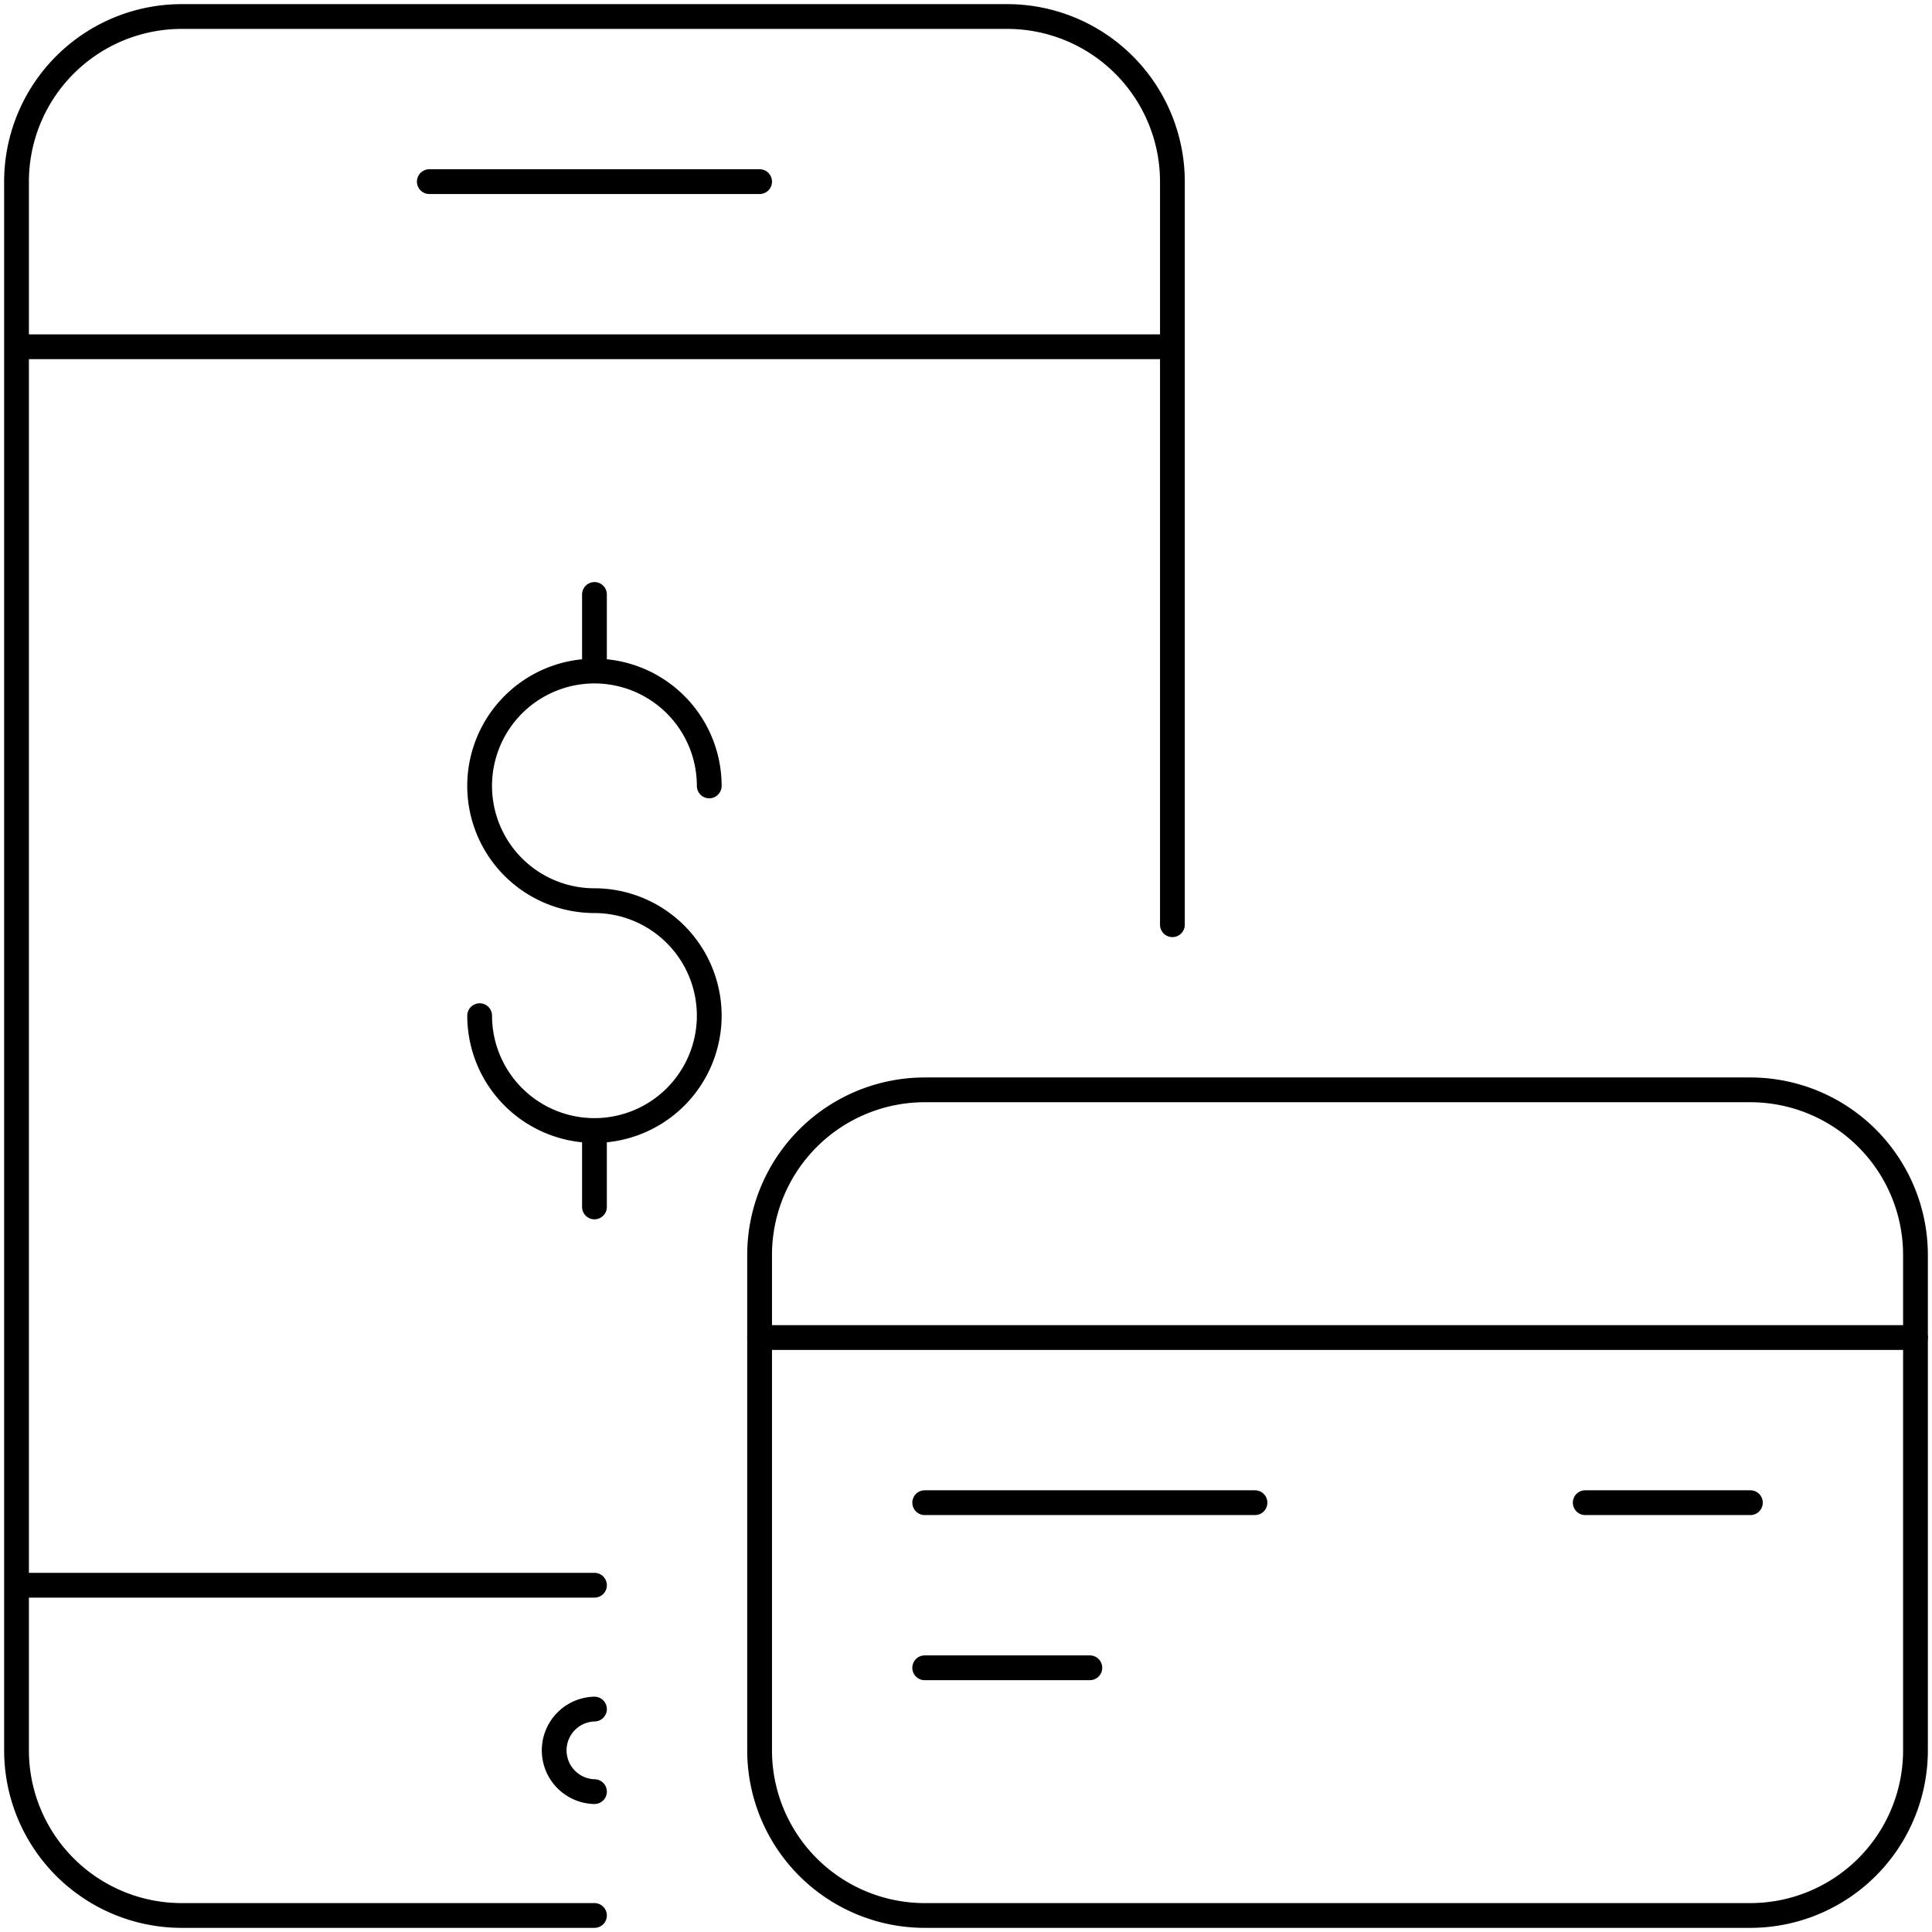
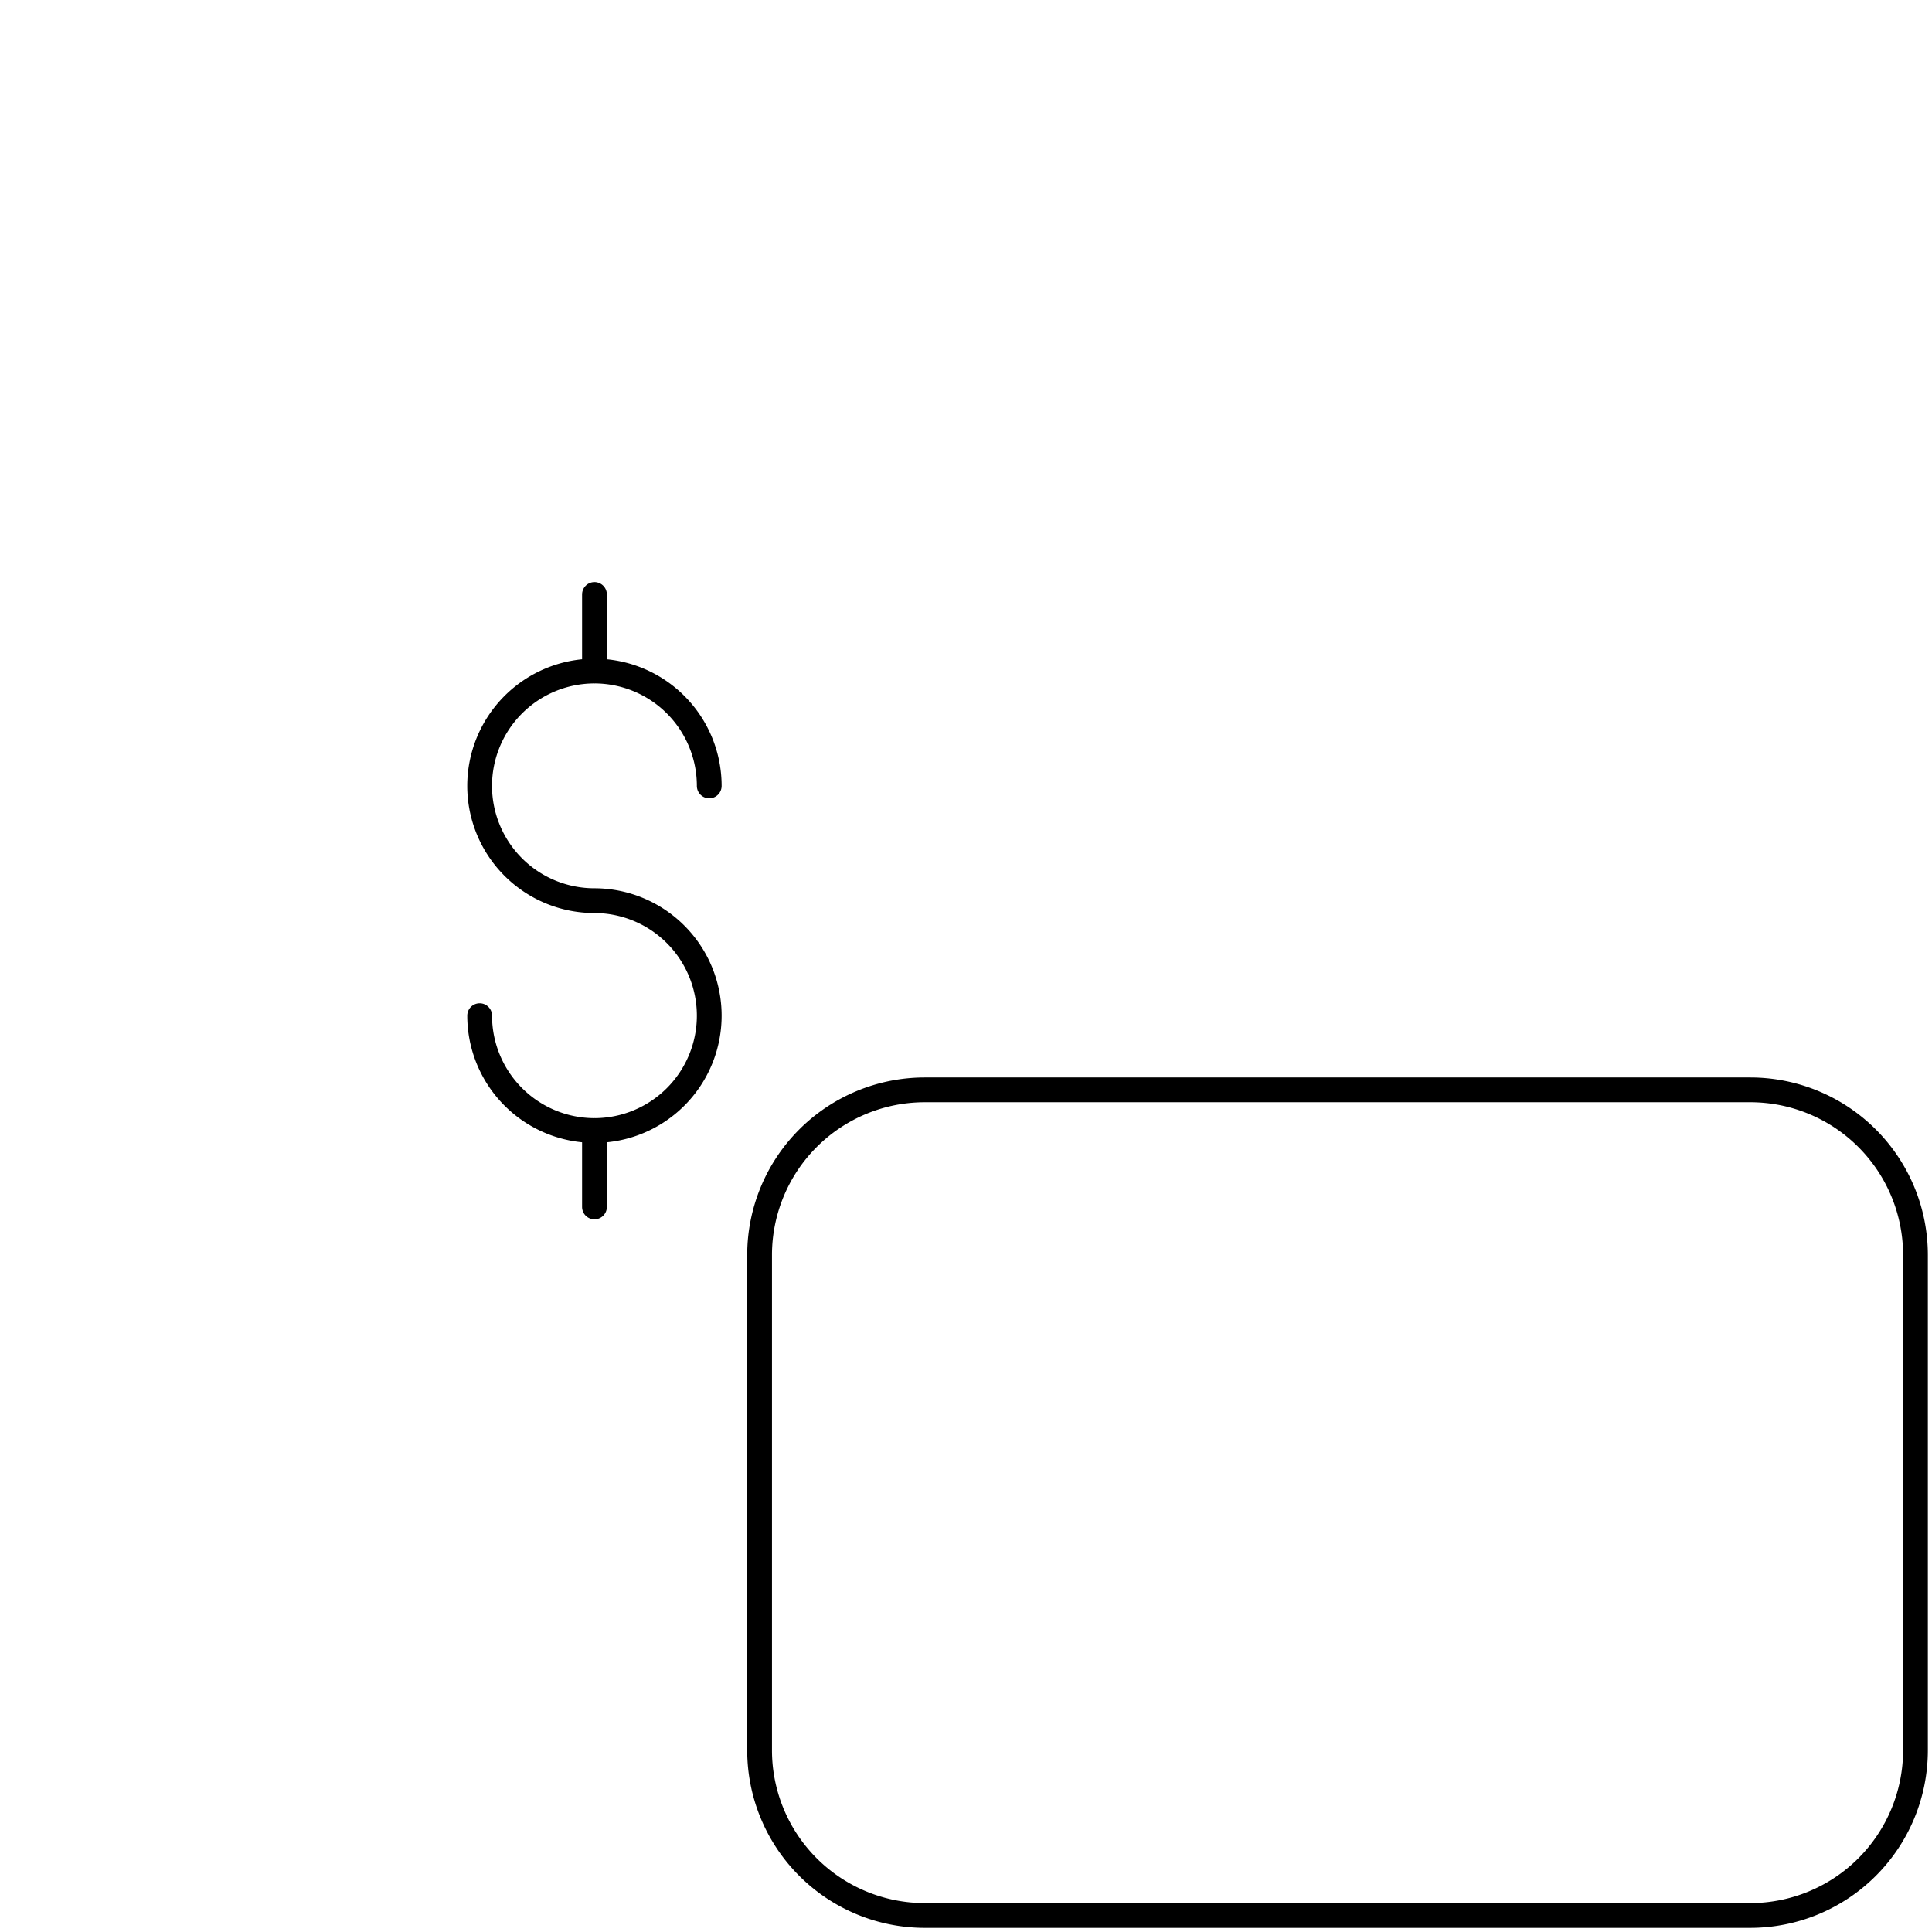
<svg xmlns="http://www.w3.org/2000/svg" width="78" height="78" viewBox="0 0 78 78">
  <title>Group 686</title>
  <g stroke="#000" fill="none" fill-rule="evenodd" stroke-linecap="round" stroke-linejoin="round">
-     <path d="M24 77.333H7.333a6.67 6.67 0 0 1-6.666-6.666V7.333A6.67 6.67 0 0 1 7.333.667h33.334a6.67 6.67 0 0 1 6.666 6.666v30M47.333 14H.667M24 64H.667M17.333 7.333h13.334M24 72.333A1.667 1.667 0 0 1 24 69M30.667 54h46.666M50.667 60.667H37.333M70.667 60.667H64M44 67.333h-6.667" />
    <path d="M77.333 70.667a6.67 6.67 0 0 1-6.666 6.666H37.333a6.67 6.67 0 0 1-6.666-6.666v-20A6.67 6.67 0 0 1 37.333 44h33.334a6.67 6.67 0 0 1 6.666 6.667v20zM19.365 41.005A4.638 4.638 0 0 0 24 45.642a4.637 4.637 0 0 0 4.634-4.637A4.643 4.643 0 0 0 24 36.362a4.633 4.633 0 0 1-4.636-4.633A4.638 4.638 0 0 1 24 27.092a4.637 4.637 0 0 1 4.634 4.637M24 45.64v3.087M24 24v3.093" />
  </g>
</svg>